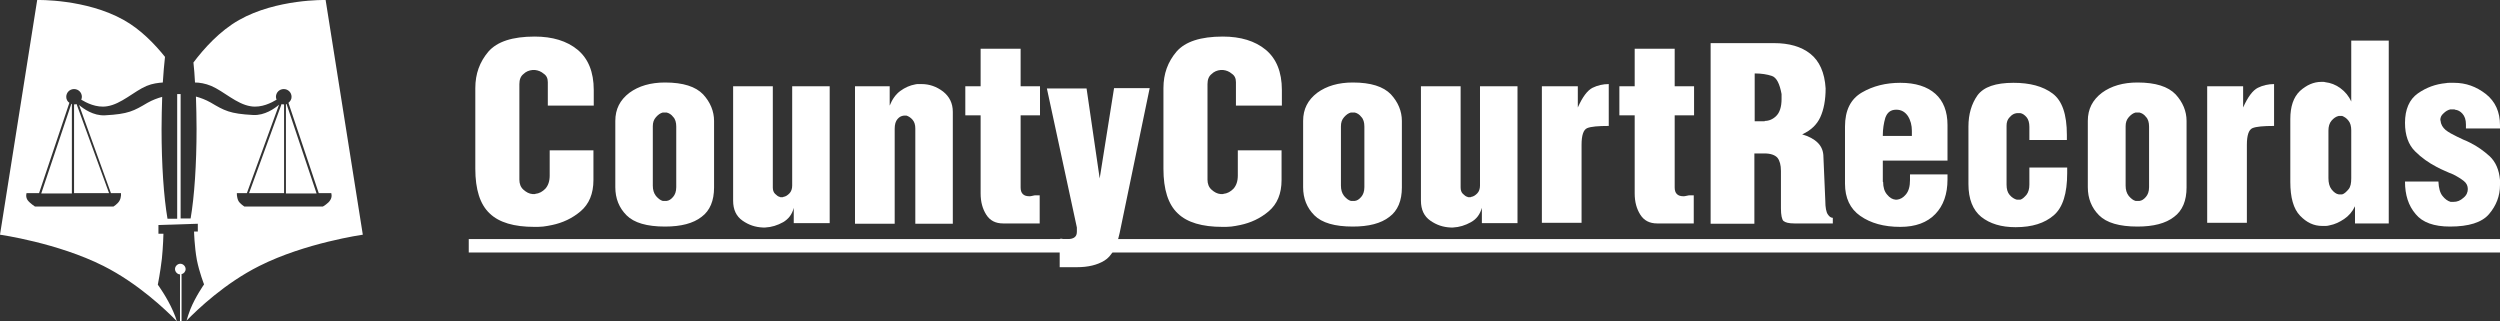
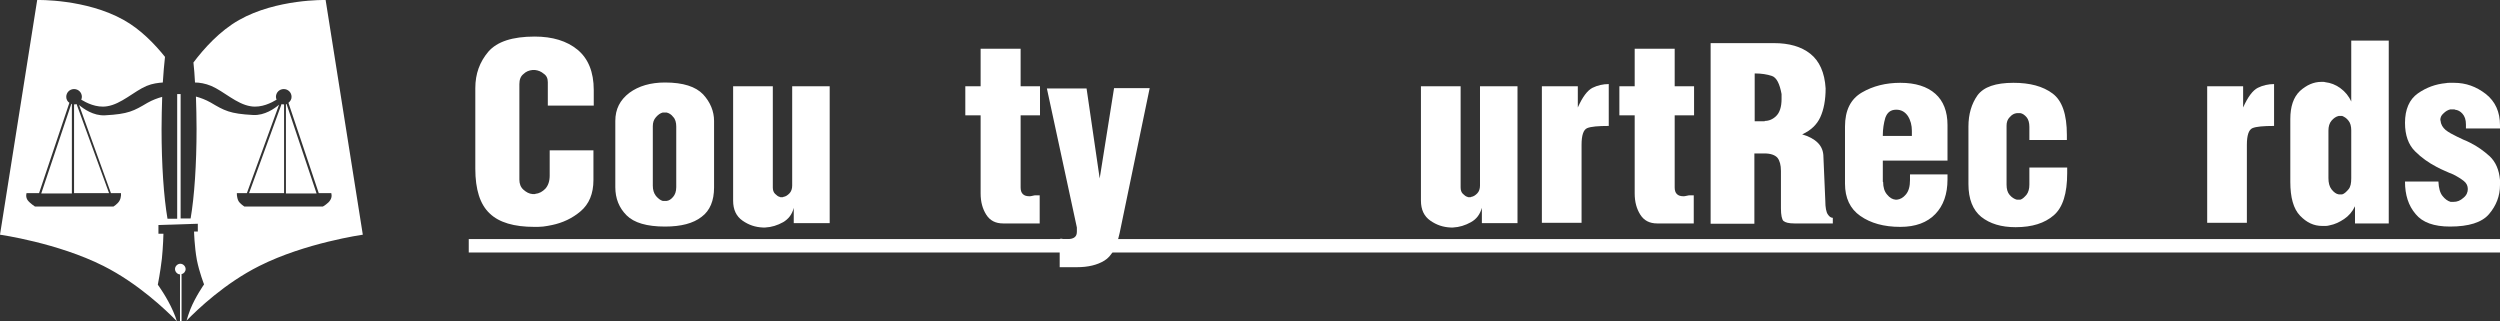
<svg xmlns="http://www.w3.org/2000/svg" version="1.1" id="Layer_1" x="0px" y="0px" viewBox="0 0 800 102.8" enable-background="new 0 0 800 102.8" xml:space="preserve">
  <rect x="0" y="0" width="800" height="102.8" fill="#333333" stroke="none" />
  <g id="XMLID_1_">
    <path id="XMLID_9_" fill-rule="evenodd" clip-rule="evenodd" fill="#FFFFFF" d="M23,33.3v28.6h-9.8l9.6-28.6   C22.9,33.2,23,33.2,23,33.3z M23.7,33.4c0,0,0.1,0,0.1,0c0.2,0,0.5,0,0.7-0.1l10.4,28.5H23.7V33.4z M91.5,61.8V33.3   c0.1,0,0.1,0,0.2,0l9.6,28.6H91.5z M90.9,33.4v28.4H79.7l10.4-28.5c0.2,0.1,0.4,0.1,0.7,0.1C90.8,33.4,90.8,33.4,90.9,33.4z    M83,85.1C72,90.6,63.2,99,59.7,102.6c0.3-1.1,0.7-2.3,1.2-3.6c1.6-4,4.4-8,4.4-8s-1.5-3.8-2.3-7.8c-0.8-4.4-0.9-9.1-0.9-9.1h1.2   v-2.5L50.7,72v2.8h1.6c0,0-0.1,4.2-0.5,8c-0.5,4.3-1.3,8.3-1.3,8.3s3,4.1,4.9,8.5c0.5,1.1,0.9,2.2,1.2,3.2   c-3.5-3.6-12.4-12.1-23.5-17.7C18.4,77.7,0,75.1,0,75.1L11.9,0c0,0,15.6-0.4,27.7,6.4c5.4,3,9.9,7.7,13.2,11.8   c-0.3,2.5-0.5,5.3-0.7,8.2c-1.4,0.1-3.3,0.3-5.2,1.1c-4,1.7-8.1,5.8-12.6,6.5c-3.5,0.6-6.8-1.2-8.3-2.1c0.1-0.3,0.2-0.6,0.2-0.9   c0-1.4-1.1-2.5-2.5-2.5c-1.4,0-2.5,1.1-2.5,2.5c0,0.8,0.4,1.5,1,1.9l-9.7,28.9H8.5c0,0-0.4,1.1,0.3,2.2c0.7,1,2.4,2.1,2.4,2.1h25.1   c0,0,1.3-0.8,1.9-1.8c0.7-1.2,0.5-2.5,0.5-2.5h-3.2L25.3,33.6c1.4,1.2,4.6,3.5,8.3,3.3c7.5-0.4,9.2-1.4,13.6-4   c1.6-0.9,3.2-1.5,4.7-1.9c-0.1,3.3-0.2,6.7-0.2,10.3c0,11.4,0.7,21.7,1.9,28.7h3.1V30.1c0.3,0,0.5,0,0.6,0c0,0,0.3,0,0.5,0v39.8H61   c1.2-7,1.9-17.3,1.9-28.7c0-3.6-0.1-7-0.2-10.3c1.5,0.4,3.1,1,4.7,1.9c4.4,2.6,6.1,3.6,13.6,4c3.7,0.2,6.9-2.1,8.3-3.3L79,61.8   h-3.2c0,0-0.1,1.3,0.5,2.5c0.5,0.9,1.9,1.8,1.9,1.8h25.1c0,0,1.8-1,2.4-2.1c0.7-1.1,0.3-2.2,0.3-2.2H102l-9.7-28.9   c0.6-0.5,1-1.1,1-1.9c0-1.4-1.1-2.5-2.5-2.5c-1.4,0-2.5,1.1-2.5,2.5c0,0.3,0.1,0.6,0.2,0.9c-1.5,0.9-4.8,2.7-8.3,2.1   c-4.5-0.7-8.6-4.8-12.6-6.5c-1.9-0.8-3.8-1.1-5.2-1.1c-0.1-2.3-0.3-4.4-0.5-6.4c3.3-4.4,8.4-10.1,14.6-13.6   C88.5-0.4,104.2,0,104.2,0l11.9,75.1C116.1,75.1,97.7,77.7,83,85.1z M56,86.1c0-0.9,0.8-1.7,1.7-1.7c0.9,0,1.7,0.8,1.7,1.7   c0,0.8-0.6,1.5-1.3,1.6v16.6c0,0,0,0-0.1-0.1c-0.1,0.1-0.2,0.2-0.2,0.2v-0.4c-0.1-0.1-0.1-0.2-0.2-0.2V87.8   C56.8,87.8,56,87,56,86.1z" />
  </g>
  <g id="XMLID_2_">
    <path id="XMLID_11_" fill="#FFFFFF" d="M189.9,48.3v9.3c0,4.4-1.4,7.7-4.1,10c-2.7,2.3-5.8,3.7-9.1,4.4c-1,0.2-2,0.4-2.9,0.5   c-1,0.1-1.9,0.1-2.8,0.1c-6.5,0-11.3-1.4-14.3-4.3c-3.1-2.9-4.6-7.7-4.6-14.3V28.2c0-4.6,1.4-8.4,4.2-11.7   c2.8-3.2,7.7-4.8,14.8-4.8c5.7,0,10.3,1.4,13.7,4.2c3.4,2.8,5.2,7.1,5.2,12.9v5h-14.7v-7.5c0-1.2-0.4-2.1-1.3-2.7   c-0.8-0.7-1.8-1.1-2.8-1.2c-0.1,0-0.1,0-0.2,0c-0.1,0-0.2,0-0.2,0c-0.1,0-0.1,0-0.2,0c-0.1,0-0.2,0-0.2,0c-1.1,0.1-2.1,0.5-2.9,1.3   c-0.9,0.7-1.3,1.8-1.3,3.2v30.6c0,1.3,0.4,2.4,1.3,3.2c0.9,0.8,1.8,1.3,2.9,1.4c0.1,0,0.1,0,0.2,0c0.1,0,0.2,0,0.2,0   c0.1,0,0.2,0,0.3,0c0.1,0,0.2,0,0.3-0.1c1.2-0.1,2.2-0.7,3.1-1.6c0.9-1,1.4-2.4,1.4-4.2v-8.1H189.9z" />
    <path id="XMLID_13_" fill="#FFFFFF" d="M196.9,38.7c0-3.8,1.5-6.7,4.5-9c3-2.2,6.8-3.3,11.4-3.3c5.8,0,9.8,1.3,12.2,3.8   c2.3,2.5,3.5,5.4,3.5,8.5V60c0,4.2-1.3,7.4-4,9.4c-2.7,2.1-6.6,3.1-11.7,3.1c-5.8,0-9.9-1.2-12.3-3.6c-2.4-2.4-3.6-5.4-3.6-9V38.7z    M208.9,59.4c0,1.3,0.3,2.4,1,3.3c0.7,0.8,1.4,1.4,2.2,1.6c0.1,0,0.2,0,0.4,0c0.1,0,0.3,0,0.4,0c0.1,0,0.1,0,0.2,0   c0.1,0,0.2,0,0.2,0c0.8-0.1,1.4-0.5,2.1-1.3c0.6-0.7,1-1.7,1-3.1V40.5c0-1.3-0.3-2.4-1-3.1c-0.6-0.8-1.3-1.2-2.1-1.4   c-0.1,0-0.1,0-0.2,0c-0.1,0-0.2,0-0.2,0c-0.1,0-0.2,0-0.4,0c-0.1,0-0.3,0-0.4,0c-0.8,0.2-1.5,0.7-2.2,1.5c-0.7,0.8-1,1.7-1,2.9   V59.4z" />
    <path id="XMLID_16_" fill="#FFFFFF" d="M250.6,71.1c-1.8,1-3.7,1.6-5.7,1.7c-0.1,0-0.2,0-0.3,0s-0.2,0-0.3,0c-0.1,0-0.1,0-0.1,0   c0,0-0.1,0-0.1,0c-2.4-0.1-4.5-0.8-6.5-2.2c-2-1.4-3-3.5-3-6.4V27.6h12.7V60c0,0.8,0.2,1.5,0.7,2c0.5,0.5,1,0.9,1.5,1   c0.1,0.1,0.2,0.1,0.3,0.1c0.1,0,0.2,0,0.3,0c0.1,0,0.2,0,0.3,0s0.2,0,0.3-0.1c0.7-0.1,1.3-0.5,1.9-1.1c0.6-0.6,0.9-1.5,0.9-2.5   V27.6h12v43.8H254v-4.9C253.5,68.6,252.3,70.1,250.6,71.1z" />
-     <path id="XMLID_18_" fill="#FFFFFF" d="M273.3,27.6h11.4v6.2c0.8-2,1.9-3.6,3.4-4.7c1.5-1.1,3.1-1.8,4.8-2.1c0.3-0.1,0.7-0.1,1-0.1   c0.3,0,0.6,0,1,0c2.5,0,4.8,0.8,6.9,2.4c2,1.6,3.1,3.7,3.1,6.5v35.8h-12V41.1c0-1.2-0.3-2.1-0.9-2.8c-0.6-0.7-1.3-1.1-1.9-1.3   c-0.2,0-0.3,0-0.4,0c-0.1,0-0.2,0-0.3,0c-0.1,0-0.1,0-0.1,0c0,0-0.1,0-0.1,0c-0.8,0.1-1.4,0.4-2,1.1c-0.6,0.7-0.9,1.7-0.9,3.1v30.4   h-12.7V27.6z" />
    <path id="XMLID_20_" fill="#FFFFFF" d="M313.9,15.6h12.7v12h6.2v9.3h-6.2V60c0,0.9,0.2,1.6,0.7,2.1c0.5,0.5,1.2,0.7,2.1,0.7   c0.2,0,0.5,0,0.8-0.1c0.3-0.1,0.6-0.1,1-0.2c0.1,0,0.2,0,0.3,0c0.1,0,0.2,0,0.3,0c0.2,0,0.3,0,0.5,0c0.1,0,0.3,0,0.4,0v9h-11.7   c-2.4,0-4.2-0.9-5.4-2.8c-1.2-1.9-1.8-4.1-1.8-6.8v-25h-4.9v-9.3h4.9V15.6z" />
    <path id="XMLID_22_" fill="#FFFFFF" d="M356.5,28.2h11.4l-9.6,46.3c-1,4.6-2.6,7.5-4.9,8.9c-2.3,1.4-5.2,2.1-8.8,2.1   c-0.4,0-0.8,0-1.3,0c-0.4,0-0.9,0-1.3,0c-0.3,0-0.6,0-0.9,0c-0.3,0-0.5,0-0.8,0c-0.2,0-0.4,0-0.6,0c-0.2,0-0.4,0-0.6,0v-9   c0.1-0.1,0.2-0.1,0.4-0.1c0.1,0,0.3,0,0.4,0c0.1,0.1,0.2,0.1,0.3,0.1c0.1,0,0.2,0,0.3,0c0.2,0,0.4,0,0.6,0c0.2,0,0.4,0,0.6,0   c1,0,1.7-0.2,2.2-0.6c0.5-0.4,0.7-1,0.7-1.8v-1.3l-9.6-44.5h12.7l4.2,28.8L356.5,28.2z" />
-     <path id="XMLID_24_" fill="#FFFFFF" d="M410.1,48.3v9.3c0,4.4-1.4,7.7-4.1,10c-2.7,2.3-5.8,3.7-9.1,4.4c-1,0.2-2,0.4-2.9,0.5   c-1,0.1-1.9,0.1-2.8,0.1c-6.5,0-11.3-1.4-14.3-4.3c-3.1-2.9-4.6-7.7-4.6-14.3V28.2c0-4.6,1.4-8.4,4.2-11.7   c2.8-3.2,7.7-4.8,14.8-4.8c5.7,0,10.3,1.4,13.7,4.2c3.4,2.8,5.2,7.1,5.2,12.9v5h-14.7v-7.5c0-1.2-0.4-2.1-1.3-2.7   c-0.8-0.7-1.8-1.1-2.8-1.2c-0.1,0-0.1,0-0.2,0c-0.1,0-0.2,0-0.2,0c-0.1,0-0.1,0-0.2,0c-0.1,0-0.2,0-0.2,0c-1.1,0.1-2.1,0.5-2.9,1.3   c-0.9,0.7-1.3,1.8-1.3,3.2v30.6c0,1.3,0.4,2.4,1.3,3.2c0.9,0.8,1.8,1.3,2.9,1.4c0.1,0,0.1,0,0.2,0c0.1,0,0.2,0,0.2,0   c0.1,0,0.2,0,0.3,0c0.1,0,0.2,0,0.3-0.1c1.2-0.1,2.2-0.7,3.1-1.6c0.9-1,1.4-2.4,1.4-4.2v-8.1H410.1z" />
-     <path id="XMLID_26_" fill="#FFFFFF" d="M417,38.7c0-3.8,1.5-6.7,4.5-9c3-2.2,6.8-3.3,11.4-3.3c5.8,0,9.8,1.3,12.2,3.8   c2.3,2.5,3.5,5.4,3.5,8.5V60c0,4.2-1.3,7.4-4,9.4c-2.7,2.1-6.6,3.1-11.7,3.1c-5.8,0-9.9-1.2-12.3-3.6c-2.4-2.4-3.6-5.4-3.6-9V38.7z    M429.1,59.4c0,1.3,0.3,2.4,1,3.3c0.7,0.8,1.4,1.4,2.2,1.6c0.1,0,0.2,0,0.4,0c0.1,0,0.3,0,0.4,0c0.1,0,0.1,0,0.2,0s0.2,0,0.2,0   c0.8-0.1,1.4-0.5,2.1-1.3c0.6-0.7,1-1.7,1-3.1V40.5c0-1.3-0.3-2.4-1-3.1c-0.6-0.8-1.3-1.2-2.1-1.4c-0.1,0-0.1,0-0.2,0s-0.2,0-0.2,0   c-0.1,0-0.2,0-0.4,0c-0.1,0-0.3,0-0.4,0c-0.8,0.2-1.5,0.7-2.2,1.5s-1,1.7-1,2.9V59.4z" />
    <path id="XMLID_29_" fill="#FFFFFF" d="M470.7,71.1c-1.8,1-3.7,1.6-5.7,1.7c-0.1,0-0.2,0-0.3,0c-0.1,0-0.2,0-0.3,0   c-0.1,0-0.1,0-0.1,0c0,0-0.1,0-0.1,0c-2.4-0.1-4.5-0.8-6.5-2.2s-3-3.5-3-6.4V27.6h12.7V60c0,0.8,0.2,1.5,0.7,2c0.5,0.5,1,0.9,1.5,1   c0.1,0.1,0.2,0.1,0.3,0.1c0.1,0,0.2,0,0.3,0c0.1,0,0.2,0,0.3,0c0.1,0,0.2,0,0.3-0.1c0.7-0.1,1.3-0.5,1.9-1.1   c0.6-0.6,0.9-1.5,0.9-2.5V27.6h12v43.8h-11.4v-4.9C473.6,68.6,472.5,70.1,470.7,71.1z" />
    <path id="XMLID_31_" fill="#FFFFFF" d="M493.5,27.6h11.4v6.8c1.5-3.4,3.1-5.5,4.7-6.3c1.6-0.8,3.4-1.2,5.2-1.2v13.4   c-3.4,0-5.7,0.2-6.9,0.7c-1.2,0.5-1.8,2.3-1.8,5.3v25h-12.7V27.6z" />
    <path id="XMLID_33_" fill="#FFFFFF" d="M523.2,15.6h12.7v12h6.2v9.3h-6.2V60c0,0.9,0.2,1.6,0.7,2.1c0.5,0.5,1.2,0.7,2.1,0.7   c0.2,0,0.5,0,0.8-0.1c0.3-0.1,0.7-0.1,1-0.2c0.1,0,0.2,0,0.3,0c0.1,0,0.2,0,0.3,0c0.2,0,0.3,0,0.5,0c0.1,0,0.3,0,0.4,0v9h-11.7   c-2.4,0-4.2-0.9-5.4-2.8c-1.2-1.9-1.8-4.1-1.8-6.8v-25h-4.9v-9.3h4.9V15.6z" />
    <path id="XMLID_35_" fill="#FFFFFF" d="M547.5,13.8h20.2c4.8,0,8.7,1.1,11.6,3.4c2.9,2.3,4.6,6,4.9,11.1c0,3.7-0.6,6.8-1.7,9.2   c-1.1,2.4-3,4.2-5.8,5.5c2.1,0.6,3.8,1.5,5,2.7c1.2,1.2,1.8,2.7,1.8,4.6l0.6,14c0,2.1,0.3,3.6,0.8,4.3c0.5,0.8,1.1,1.1,1.6,1.1v1.8   h-12.3c-1.8,0-2.9-0.3-3.5-0.8c-0.5-0.5-0.8-1.9-0.8-4v-12c0-1.9-0.4-3.3-1.1-4.2c-0.8-0.9-2.2-1.4-4.2-1.4h-3.2v22.5h-14V13.8z    M564.7,38.7c1.3,0,2.6-0.5,3.7-1.6c1.1-1.1,1.7-2.9,1.7-5.4v-1.6c-0.6-3.3-1.6-5.3-3.1-5.8c-1.5-0.5-3.3-0.8-5.5-0.8v15.3H564.7z" />
    <path id="XMLID_38_" fill="#FFFFFF" d="M602.6,58.2c0,1.7,0.4,3.1,1.3,4.1c0.8,1,1.7,1.5,2.7,1.6c0.1,0,0.1,0,0.1,0   c0,0,0.1,0,0.1,0s0.1,0,0.1,0s0.1,0,0.1,0c1-0.1,2-0.6,2.9-1.7c0.9-1.1,1.3-2.6,1.3-4.6v-1.8h12v1.6c0,4.7-1.3,8.4-3.9,11.1   c-2.6,2.7-6.3,4.1-11.2,4.1c-5.3,0-9.5-1.2-12.8-3.5c-3.3-2.3-4.9-5.8-4.9-10.3V40.5c0-5.2,1.8-8.8,5.4-10.9   c3.6-2.1,7.7-3.1,12.3-3.1c4.9,0,8.6,1.2,11.2,3.5s3.9,5.7,3.9,10v11.4h-20.7V58.2z M611.8,43.5v-1.6c0-1.8-0.4-3.4-1.3-4.8   c-0.9-1.3-2.1-2-3.7-2c-1.8,0-2.9,0.9-3.5,2.6c-0.5,1.7-0.8,3.6-0.8,5.6c0,0.1,0,0.1,0,0.1c0,0,0,0.1,0,0.1H611.8z" />
    <path id="XMLID_41_" fill="#FFFFFF" d="M661.5,53.4v2c0,6.5-1.4,11-4.3,13.5s-6.9,3.8-12.2,3.8c-4.6,0-8.2-1.1-11-3.3   c-2.7-2.2-4.1-5.7-4.1-10.5V40.5c0-4,1-7.3,2.9-10c2-2.7,5.8-4,11.5-4c5.3,0,9.4,1.1,12.5,3.4c3.1,2.3,4.6,6.7,4.6,13.3v1.6h-12   v-4.2c0-1.3-0.3-2.4-0.9-3.1c-0.6-0.7-1.3-1.2-2-1.3c-0.2,0-0.3,0-0.4,0c-0.1,0-0.2,0-0.3,0c-0.1,0-0.1,0-0.2,0s-0.2,0-0.2,0   c-0.9,0.1-1.6,0.5-2.3,1.3c-0.7,0.7-1,1.6-1,2.7v18.9c0,1.4,0.3,2.5,1,3.3c0.7,0.8,1.5,1.3,2.3,1.5c0.1,0,0.1,0,0.2,0s0.2,0,0.2,0   c0.1,0,0.2,0,0.3,0c0.1,0,0.3,0,0.4,0c0.7-0.2,1.3-0.8,2-1.6c0.6-0.8,0.9-1.9,0.9-3.2v-5.5H661.5z" />
-     <path id="XMLID_43_" fill="#FFFFFF" d="M668.1,38.7c0-3.8,1.5-6.7,4.5-9c3-2.2,6.8-3.3,11.4-3.3c5.8,0,9.8,1.3,12.2,3.8   c2.3,2.5,3.5,5.4,3.5,8.5V60c0,4.2-1.3,7.4-4,9.4c-2.7,2.1-6.6,3.1-11.7,3.1c-5.8,0-9.9-1.2-12.3-3.6c-2.4-2.4-3.6-5.4-3.6-9V38.7z    M680.2,59.4c0,1.3,0.3,2.4,1,3.3c0.7,0.8,1.4,1.4,2.2,1.6c0.1,0,0.2,0,0.4,0c0.1,0,0.3,0,0.4,0c0.1,0,0.1,0,0.2,0s0.2,0,0.2,0   c0.8-0.1,1.4-0.5,2.1-1.3c0.6-0.7,1-1.7,1-3.1V40.5c0-1.3-0.3-2.4-1-3.1c-0.6-0.8-1.3-1.2-2.1-1.4c-0.1,0-0.1,0-0.2,0s-0.2,0-0.2,0   c-0.1,0-0.2,0-0.4,0c-0.1,0-0.3,0-0.4,0c-0.8,0.2-1.5,0.7-2.2,1.5s-1,1.7-1,2.9V59.4z" />
    <path id="XMLID_46_" fill="#FFFFFF" d="M706.4,27.6h11.4v6.8c1.5-3.4,3.1-5.5,4.7-6.3c1.6-0.8,3.4-1.2,5.2-1.2v13.4   c-3.4,0-5.7,0.2-6.9,0.7c-1.2,0.5-1.8,2.3-1.8,5.3v25h-12.7V27.6z" />
    <path id="XMLID_48_" fill="#FFFFFF" d="M750.1,70.1c-1.5,1-3,1.7-4.6,2c-0.4,0.1-0.8,0.2-1.2,0.2c-0.4,0-0.8,0-1.2,0   c-2.7,0-5-1.1-7.1-3.3c-2.1-2.2-3.1-5.8-3.1-10.8V38.1c0-4,1-7,3.1-9c2.1-1.9,4.4-2.9,6.8-2.9c0.2,0,0.4,0,0.6,0   c0.2,0,0.4,0,0.7,0.1c1.7,0.2,3.3,0.8,4.8,1.9c1.5,1.1,2.7,2.5,3.5,4.3V13h12v58.5h-10.8V66C752.8,67.7,751.6,69.1,750.1,70.1z    M745.1,57c0,1.5,0.3,2.7,1,3.6c0.7,0.9,1.5,1.5,2.3,1.6c0.1,0,0.1,0,0.2,0s0.2,0,0.2,0c0.1,0,0.2,0,0.3,0c0.1,0,0.3,0,0.4,0   c0.7-0.2,1.3-0.8,2-1.6s0.9-2,0.9-3.6V41.7c0-1.3-0.3-2.4-0.9-3.1c-0.6-0.8-1.3-1.2-2-1.5c-0.2,0-0.3,0-0.4,0c-0.1,0-0.2,0-0.3,0   c-0.1,0-0.1,0-0.2,0s-0.2,0-0.2,0c-0.9,0.2-1.6,0.7-2.3,1.5c-0.7,0.8-1,1.9-1,3.2V57z" />
    <path id="XMLID_51_" fill="#FFFFFF" d="M780.3,58.2c0.1,2,0.5,3.5,1.3,4.5c0.8,1,1.6,1.6,2.6,1.9c0.2,0,0.3,0,0.5,0   c0.1,0,0.3,0,0.4,0c1.2,0,2.2-0.4,3.2-1.3c1-0.8,1.4-1.8,1.4-2.8c0-1-0.4-1.9-1.3-2.6c-0.9-0.7-2-1.4-3.4-2.1   c-0.8-0.3-1.7-0.7-2.6-1.1c-0.9-0.4-1.8-0.8-2.7-1.3c-2.5-1.3-4.8-2.9-6.9-5c-2.1-2.1-3.2-5.1-3.2-9.1c0-4.3,1.4-7.5,4.1-9.4   c2.7-1.9,5.7-3,9-3.3c0.4-0.1,0.8-0.1,1.3-0.1c0.5,0,0.9,0,1.3,0c3.8,0,7.1,1.2,10.2,3.6c3,2.4,4.5,5.7,4.5,10v1h-10.9v-1.3   c0-1.5-0.4-2.6-1.1-3.4c-0.7-0.8-1.5-1.2-2.4-1.3c-0.1-0.1-0.2-0.1-0.3-0.1c-0.1,0-0.2,0-0.3,0c-0.2,0-0.3,0-0.5,0   c-0.1,0-0.3,0-0.4,0c-0.8,0.2-1.5,0.6-2.2,1.3c-0.7,0.6-1,1.3-1,2.1l0.1,0.3c0.1,1.2,0.7,2.1,1.6,2.9c1,0.8,2.2,1.4,3.6,2.1   c0.7,0.3,1.4,0.7,2.1,1c0.7,0.3,1.5,0.6,2.2,1c2.2,1.1,4.2,2.5,6.2,4.3c1.9,1.8,3,4.3,3.3,7.6v1.6c0,3.5-1.2,6.6-3.5,9.3   c-2.3,2.7-6.5,4-12.5,4c-5.1,0-8.8-1.3-11-4c-2.3-2.7-3.4-6.1-3.4-10.4H780.3z" />
    <path id="XMLID_53_" fill="#FFFFFF" d="M150,80.8v-4.3h653.2v4.3H150z" />
  </g>
</svg>